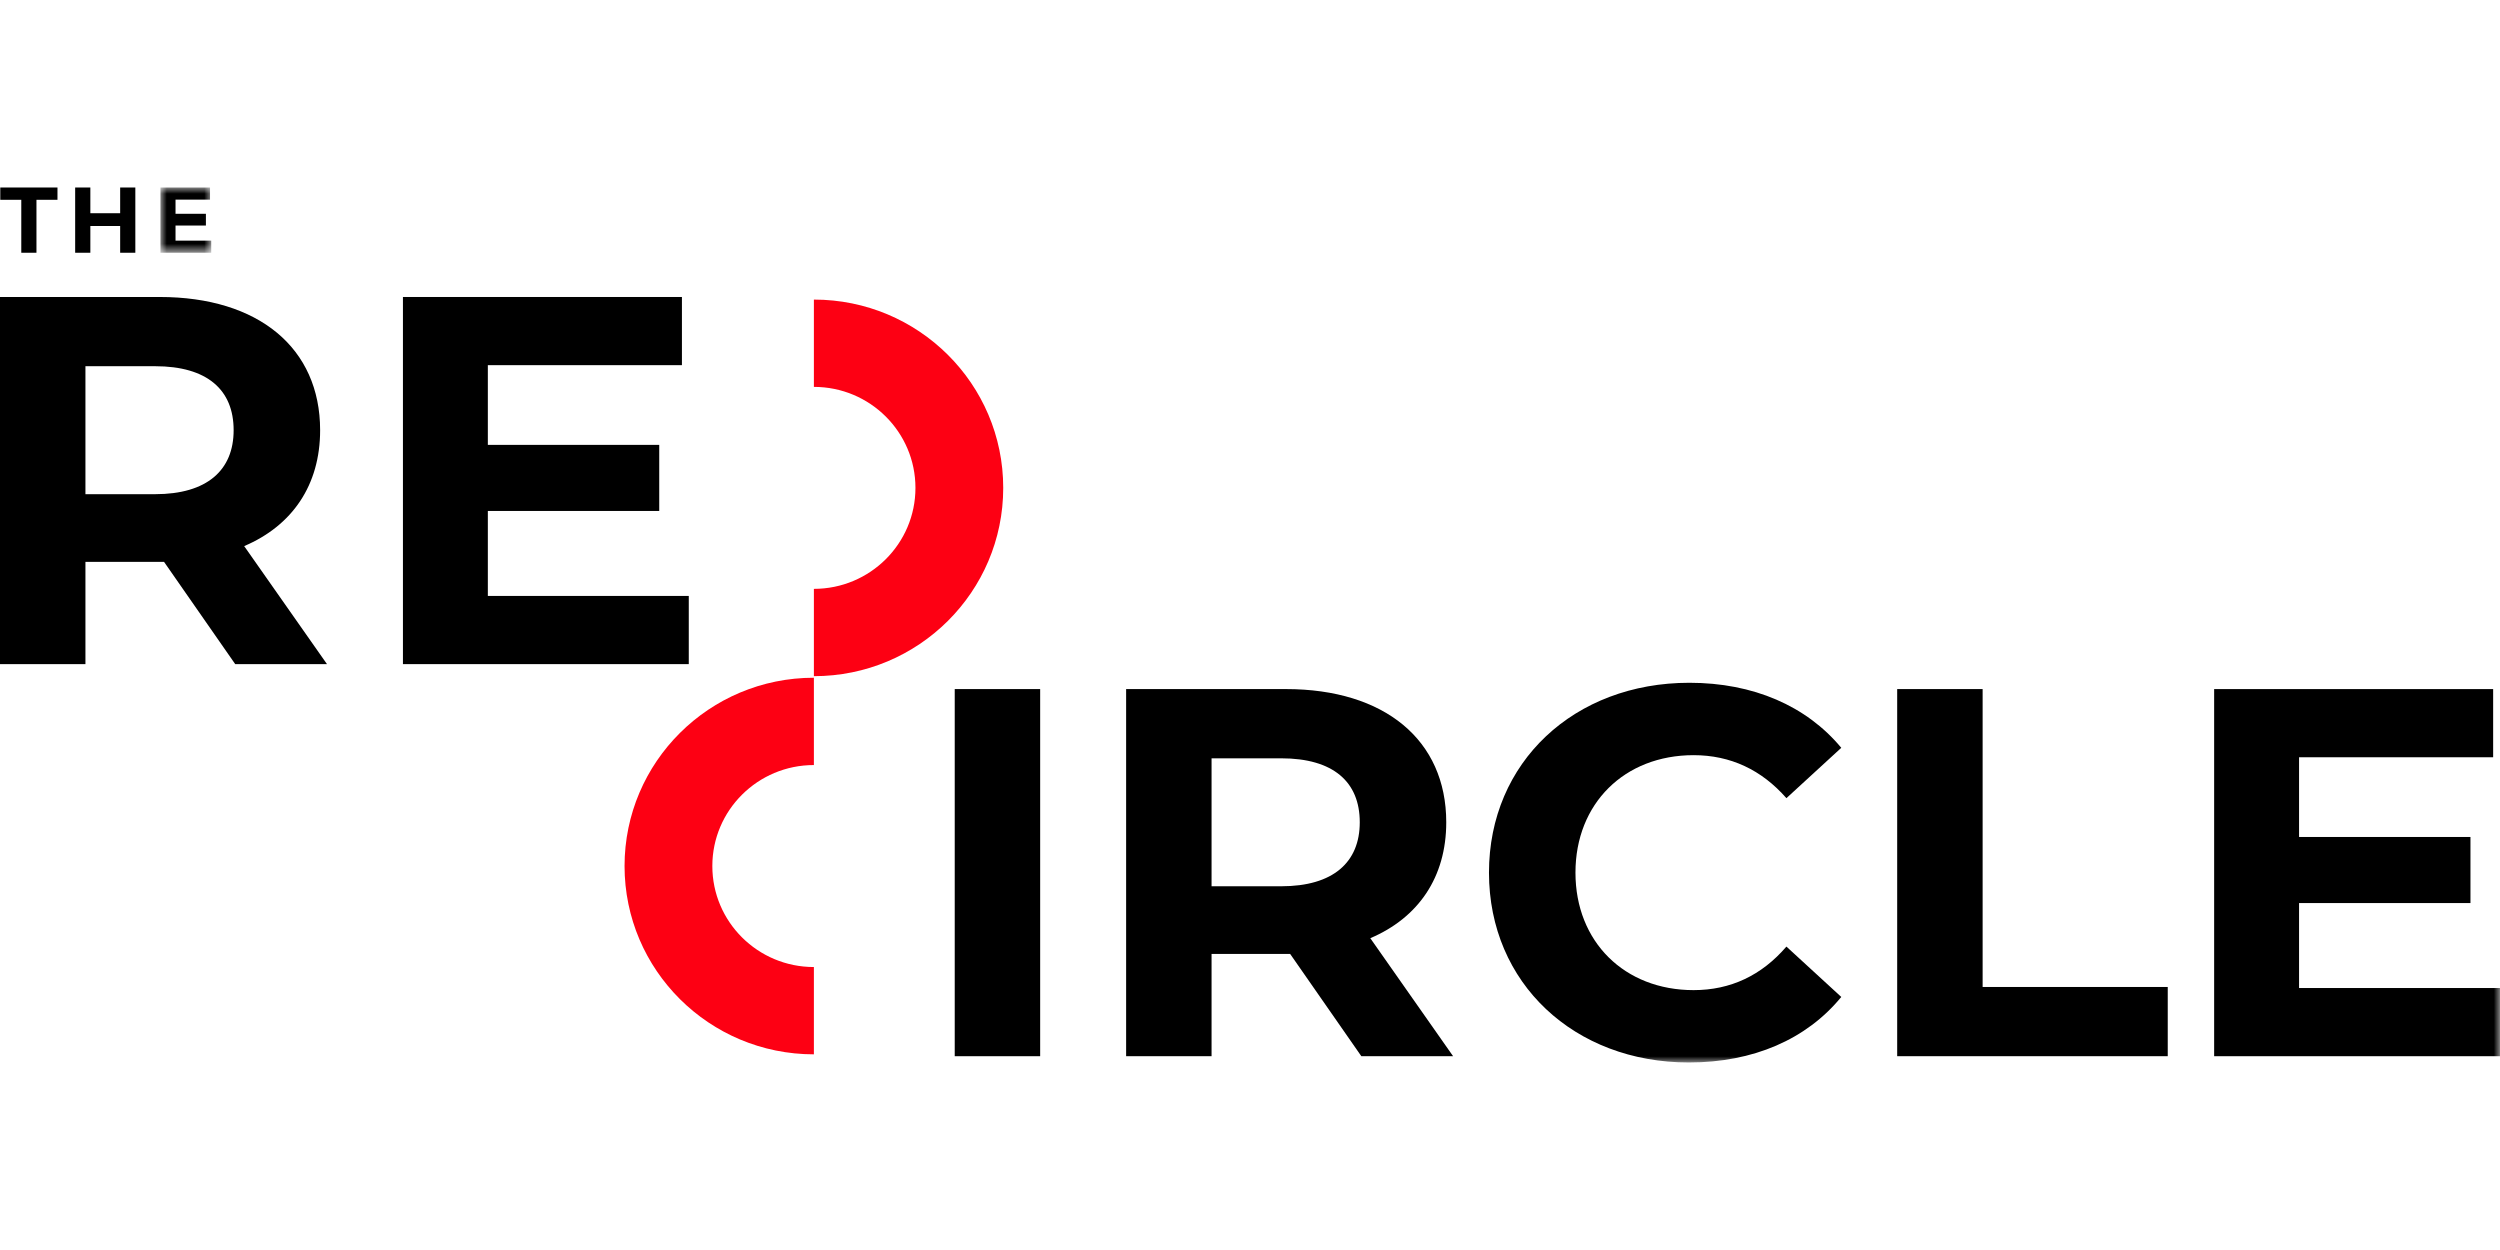
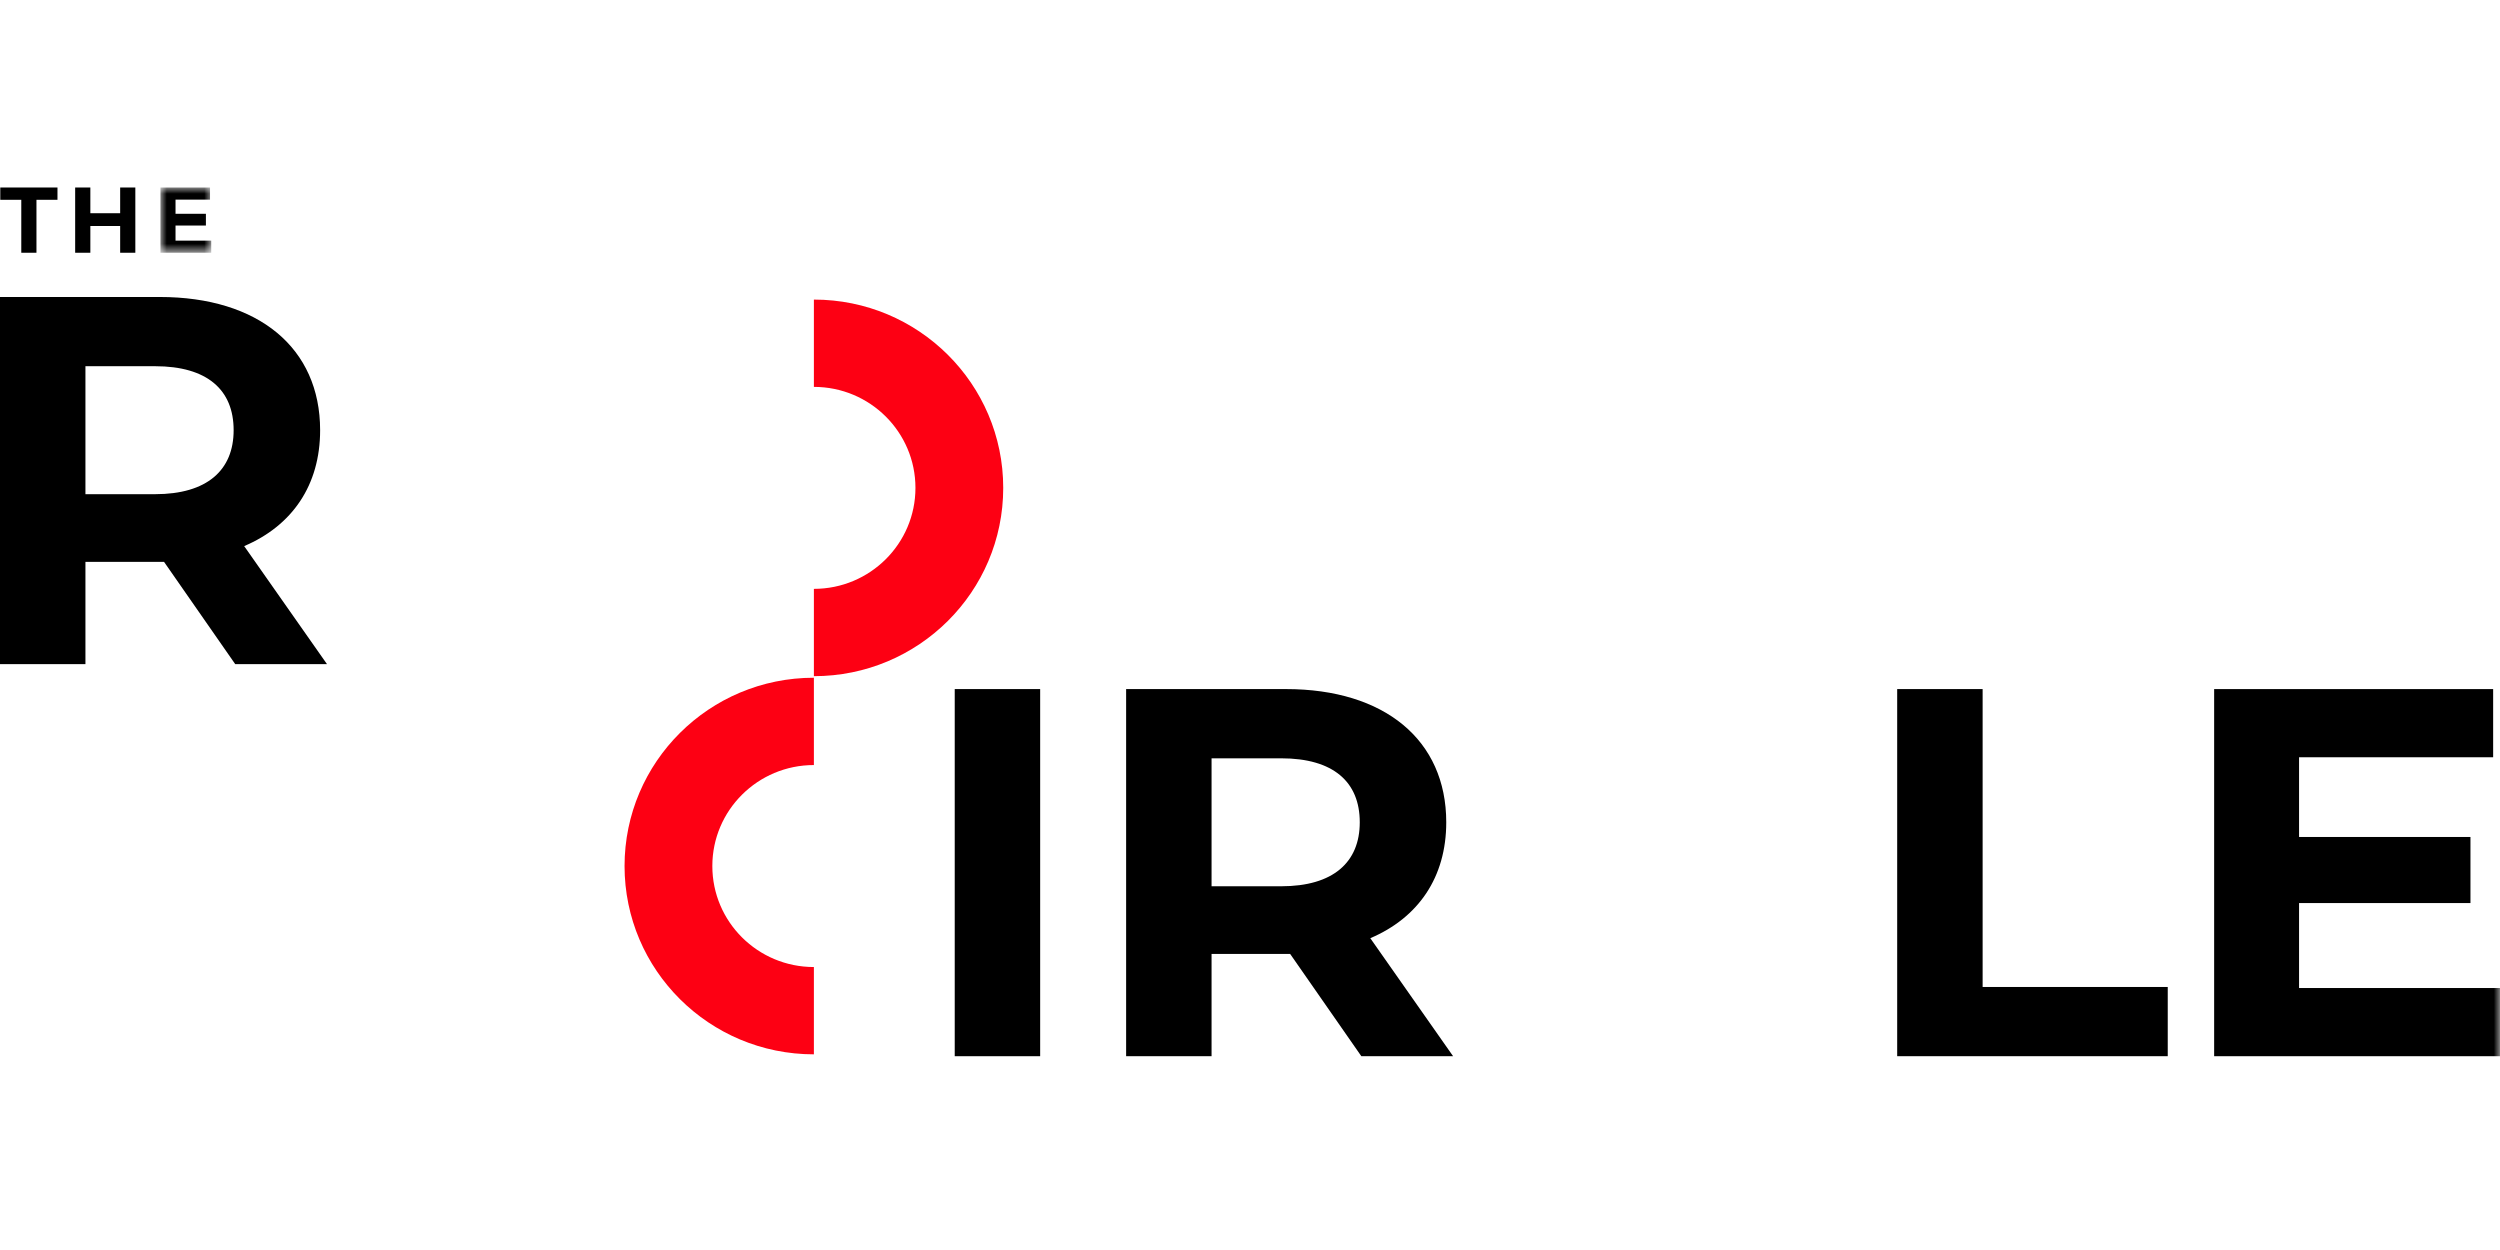
<svg xmlns="http://www.w3.org/2000/svg" xmlns:xlink="http://www.w3.org/1999/xlink" width="200px" height="100px" viewBox="0 0 200 100" version="1.1">
  <title>the-red-circle-logo</title>
  <defs>
    <polygon id="path-1" points="0 0 4.064 0 4.064 5.22 0 5.22" />
    <polygon id="path-3" points="0 70 200 70 200 0 0 0" />
  </defs>
  <g id="the-red-circle-logo" stroke="none" stroke-width="1" fill="none" fill-rule="evenodd">
    <g id="Group-20" transform="translate(0, 15)">
      <path d="M12.404,24.535 L6.835,24.535 L6.835,14.297 L12.404,14.297 C16.581,14.297 18.691,16.186 18.691,19.416 C18.691,22.605 16.581,24.535 12.404,24.535 M25.61,19.416 C25.61,12.829 20.674,8.759 12.783,8.759 L0,8.759 L0,38.129 L6.835,38.129 L6.835,29.947 L12.783,29.947 L13.122,29.947 L18.817,38.129 L26.158,38.129 L19.534,28.688 C23.374,27.053 25.61,23.821 25.61,19.416" id="Fill-1" fill="#000000" />
-       <polygon id="Fill-3" fill="#000000" points="39.027 25.877 52.739 25.877 52.739 20.59 39.027 20.59 39.027 14.213 54.554 14.213 54.554 8.759 32.235 8.759 32.235 38.13 55.102 38.13 55.102 32.675 39.027 32.675" />
      <polygon id="Fill-5" fill="#000000" points="1.703 5.22 2.917 5.22 2.917 0.984 4.598 0.984 4.598 0 0.023 0 0.023 0.984 1.703 0.984" />
      <polygon id="Fill-7" fill="#000000" points="7.228 3.08 9.613 3.08 9.613 5.22 10.827 5.22 10.827 0 9.613 0 9.613 2.058 7.228 2.058 7.228 0 6.013 0 6.013 5.22 7.228 5.22" />
      <g id="Group-11" transform="translate(12.835, 0)">
        <mask id="mask-2" fill="white">
          <use xlink:href="#path-1" />
        </mask>
        <g id="Clip-10" />
        <polygon id="Fill-9" fill="#000000" mask="url(#mask-2)" points="4.064 4.251 1.207 4.251 1.207 3.043 3.644 3.043 3.644 2.103 1.207 2.103 1.207 0.97 3.967 0.97 3.967 -0 0 -0 0 5.22 4.064 5.22" />
      </g>
      <mask id="mask-4" fill="white">
        <use xlink:href="#path-3" />
      </mask>
      <g id="Clip-13" />
      <polygon id="Fill-12" fill="#000000" mask="url(#mask-4)" points="76.378 69.497 83.213 69.497 83.213 40.126 76.378 40.126" />
      <path d="M102.494,55.902 L96.925,55.902 L96.925,45.665 L102.494,45.665 C106.671,45.665 108.781,47.553 108.781,50.783 C108.781,53.972 106.671,55.902 102.494,55.902 M115.7,50.783 C115.7,44.196 110.764,40.126 102.873,40.126 L90.09,40.126 L90.09,69.496 L96.925,69.496 L96.925,61.314 L102.873,61.314 L103.212,61.314 L108.907,69.496 L116.248,69.496 L109.624,60.056 C113.464,58.42 115.7,55.189 115.7,50.783" id="Fill-14" fill="#000000" mask="url(#mask-4)" />
-       <path d="M135.488,45.413 C138.441,45.413 140.93,46.588 142.913,48.853 L147.302,44.825 C144.517,41.469 140.255,39.622 135.151,39.622 C125.953,39.622 119.118,45.958 119.118,54.812 C119.118,63.664 125.953,69.999 135.108,69.999 C140.255,69.999 144.517,68.154 147.302,64.756 L142.913,60.727 C140.93,63.035 138.441,64.21 135.488,64.21 C129.961,64.21 126.037,60.349 126.037,54.812 C126.037,49.273 129.961,45.413 135.488,45.413" id="Fill-15" fill="#000000" mask="url(#mask-4)" />
      <polygon id="Fill-16" fill="#000000" mask="url(#mask-4)" points="158.61 40.126 151.775 40.126 151.775 69.496 173.419 69.496 173.419 63.958 158.61 63.958" />
      <polygon id="Fill-17" fill="#000000" mask="url(#mask-4)" points="183.925 64.042 183.925 57.245 197.637 57.245 197.637 51.958 183.925 51.958 183.925 45.581 199.452 45.581 199.452 40.127 177.132 40.127 177.132 69.497 200 69.497 200 64.042" />
      <path d="M65.111,8.967 L65.111,15.951 C69.598,15.951 73.236,19.569 73.236,24.031 C73.236,28.492 69.598,32.109 65.111,32.109 L65.111,39.094 C73.476,39.094 80.258,32.35 80.258,24.031 C80.258,15.711 73.476,8.967 65.111,8.967" id="Fill-18" fill="#FD0013" mask="url(#mask-4)" />
      <path d="M49.964,54.283 C49.964,62.603 56.745,69.347 65.111,69.347 L65.111,69.347 L65.111,62.363 C65.111,62.363 65.111,62.363 65.111,62.363 C60.624,62.363 56.987,58.746 56.987,54.283 C56.987,49.821 60.624,46.204 65.111,46.204 C65.111,46.204 65.111,46.204 65.111,46.204 L65.111,39.219 L65.111,39.219 C56.745,39.219 49.964,45.963 49.964,54.283" id="Fill-19" fill="#FD0013" mask="url(#mask-4)" />
    </g>
  </g>
</svg>